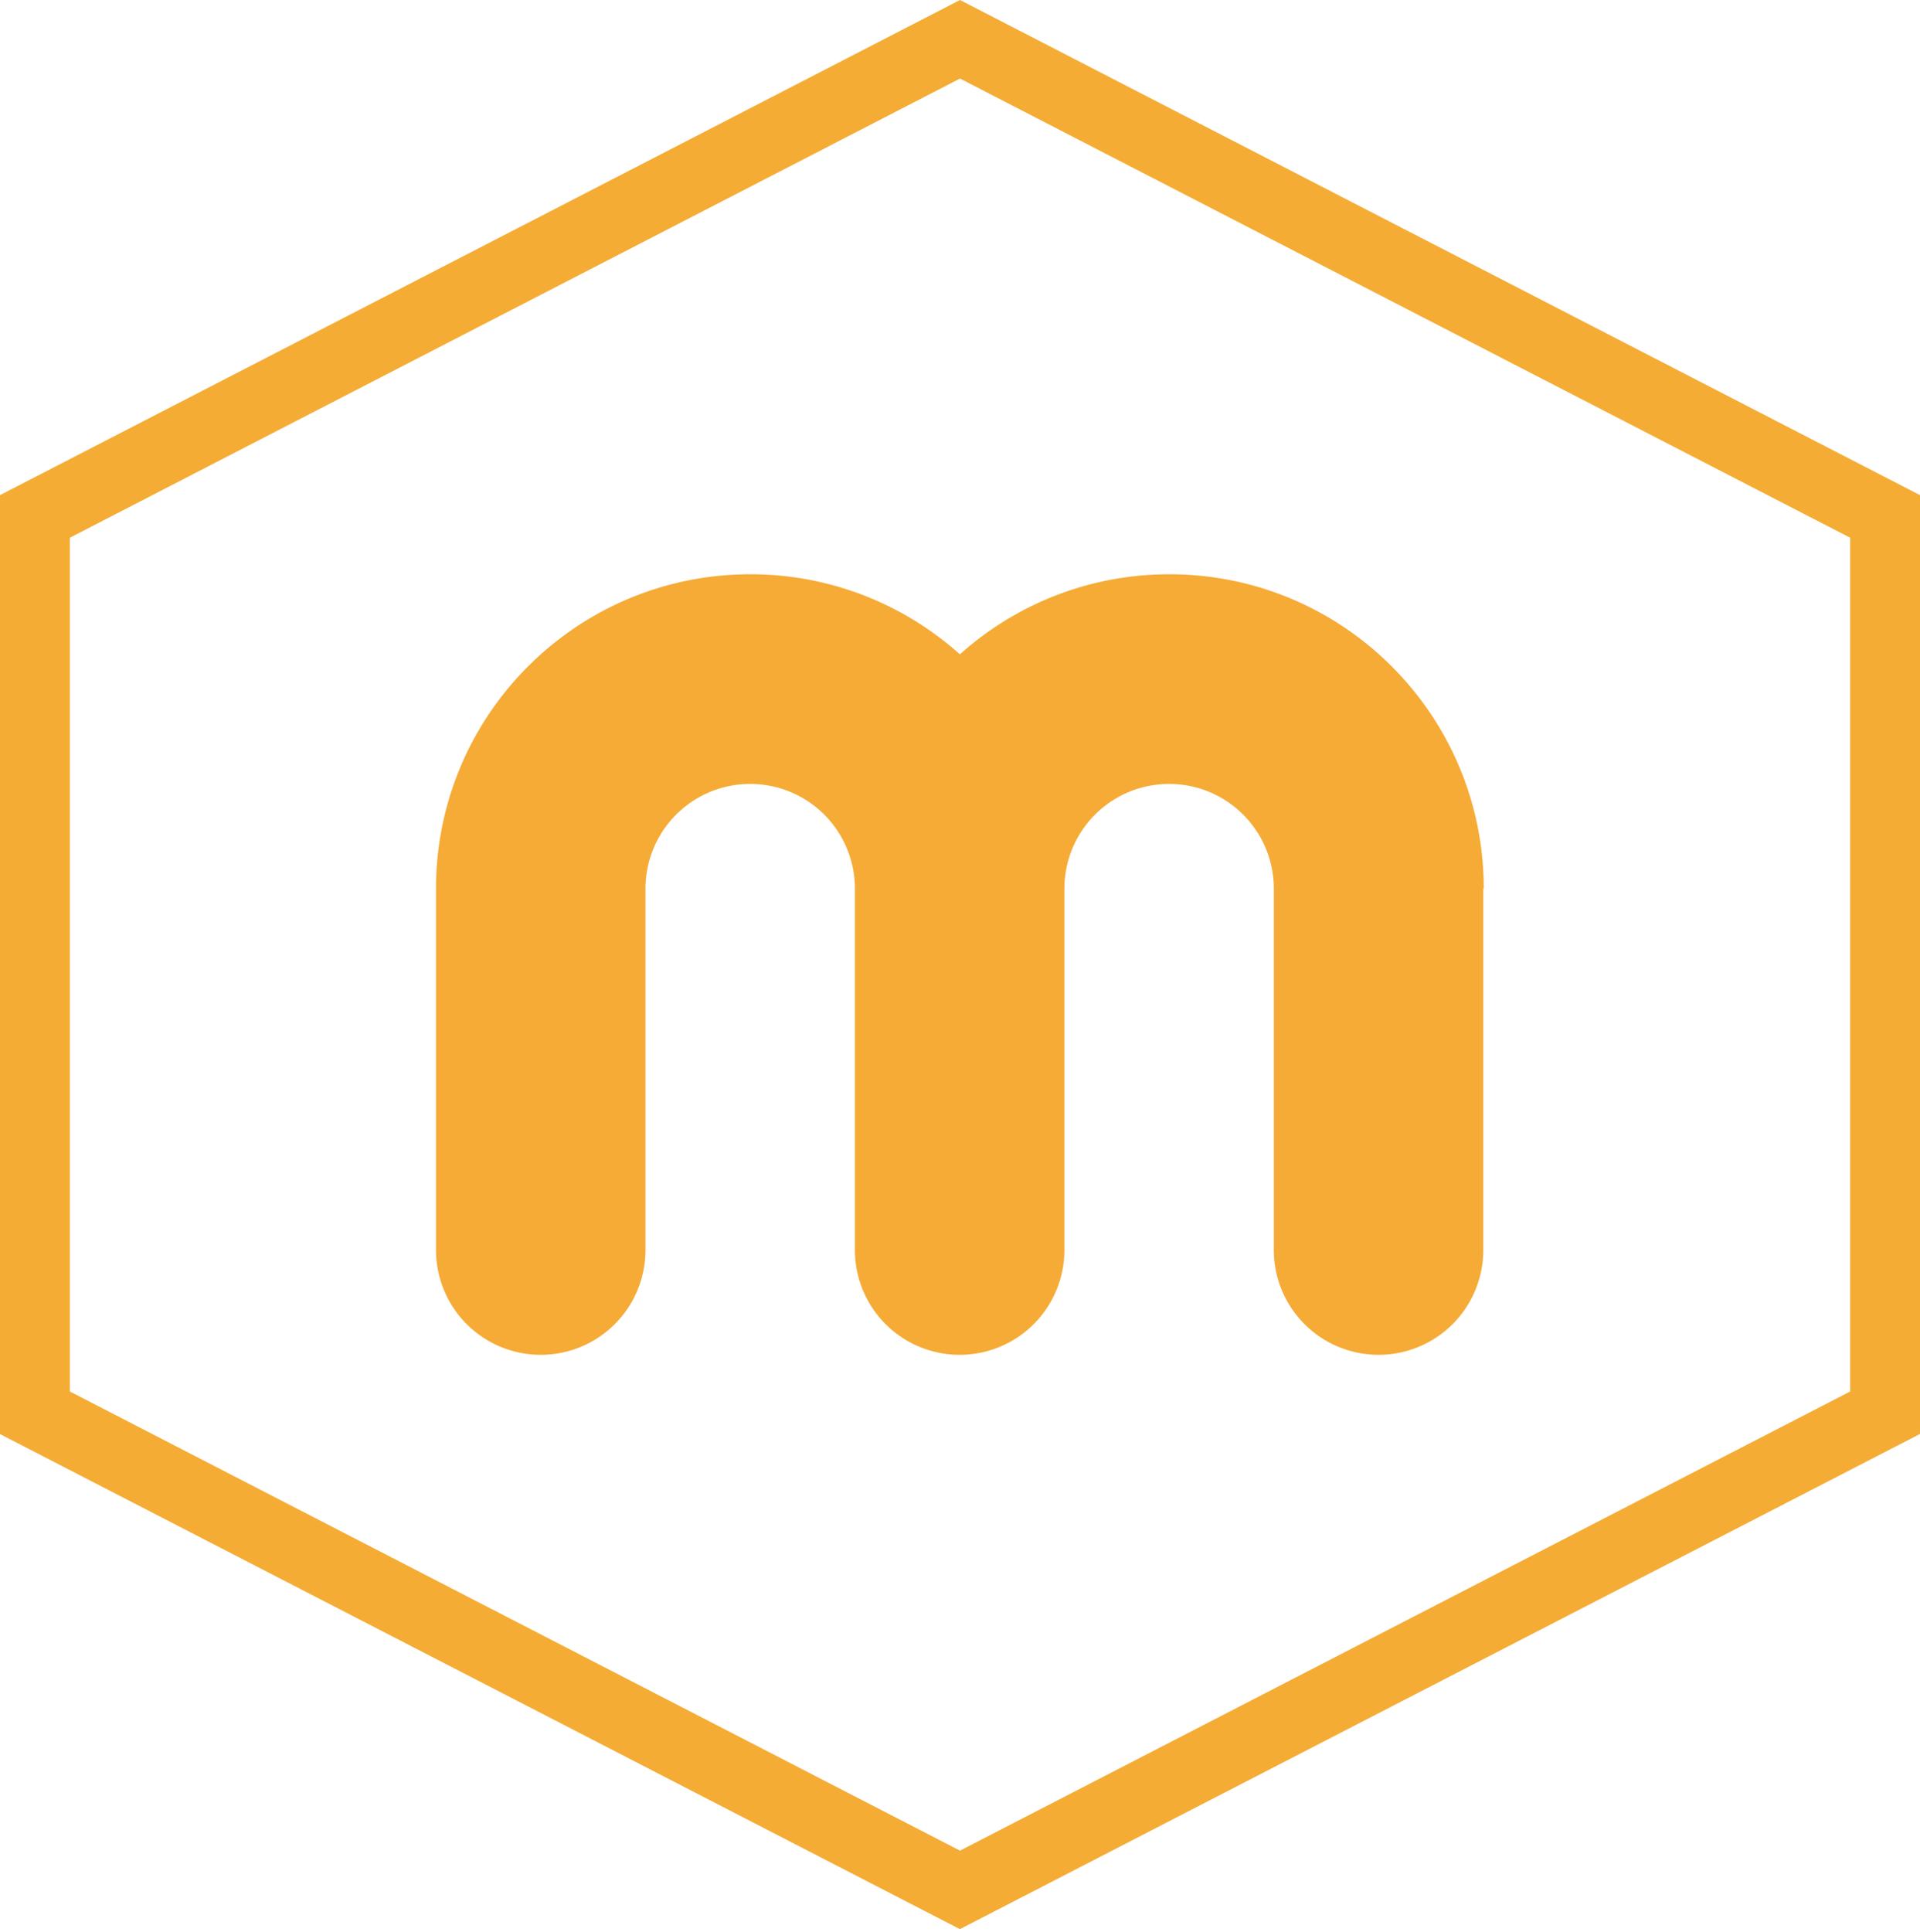
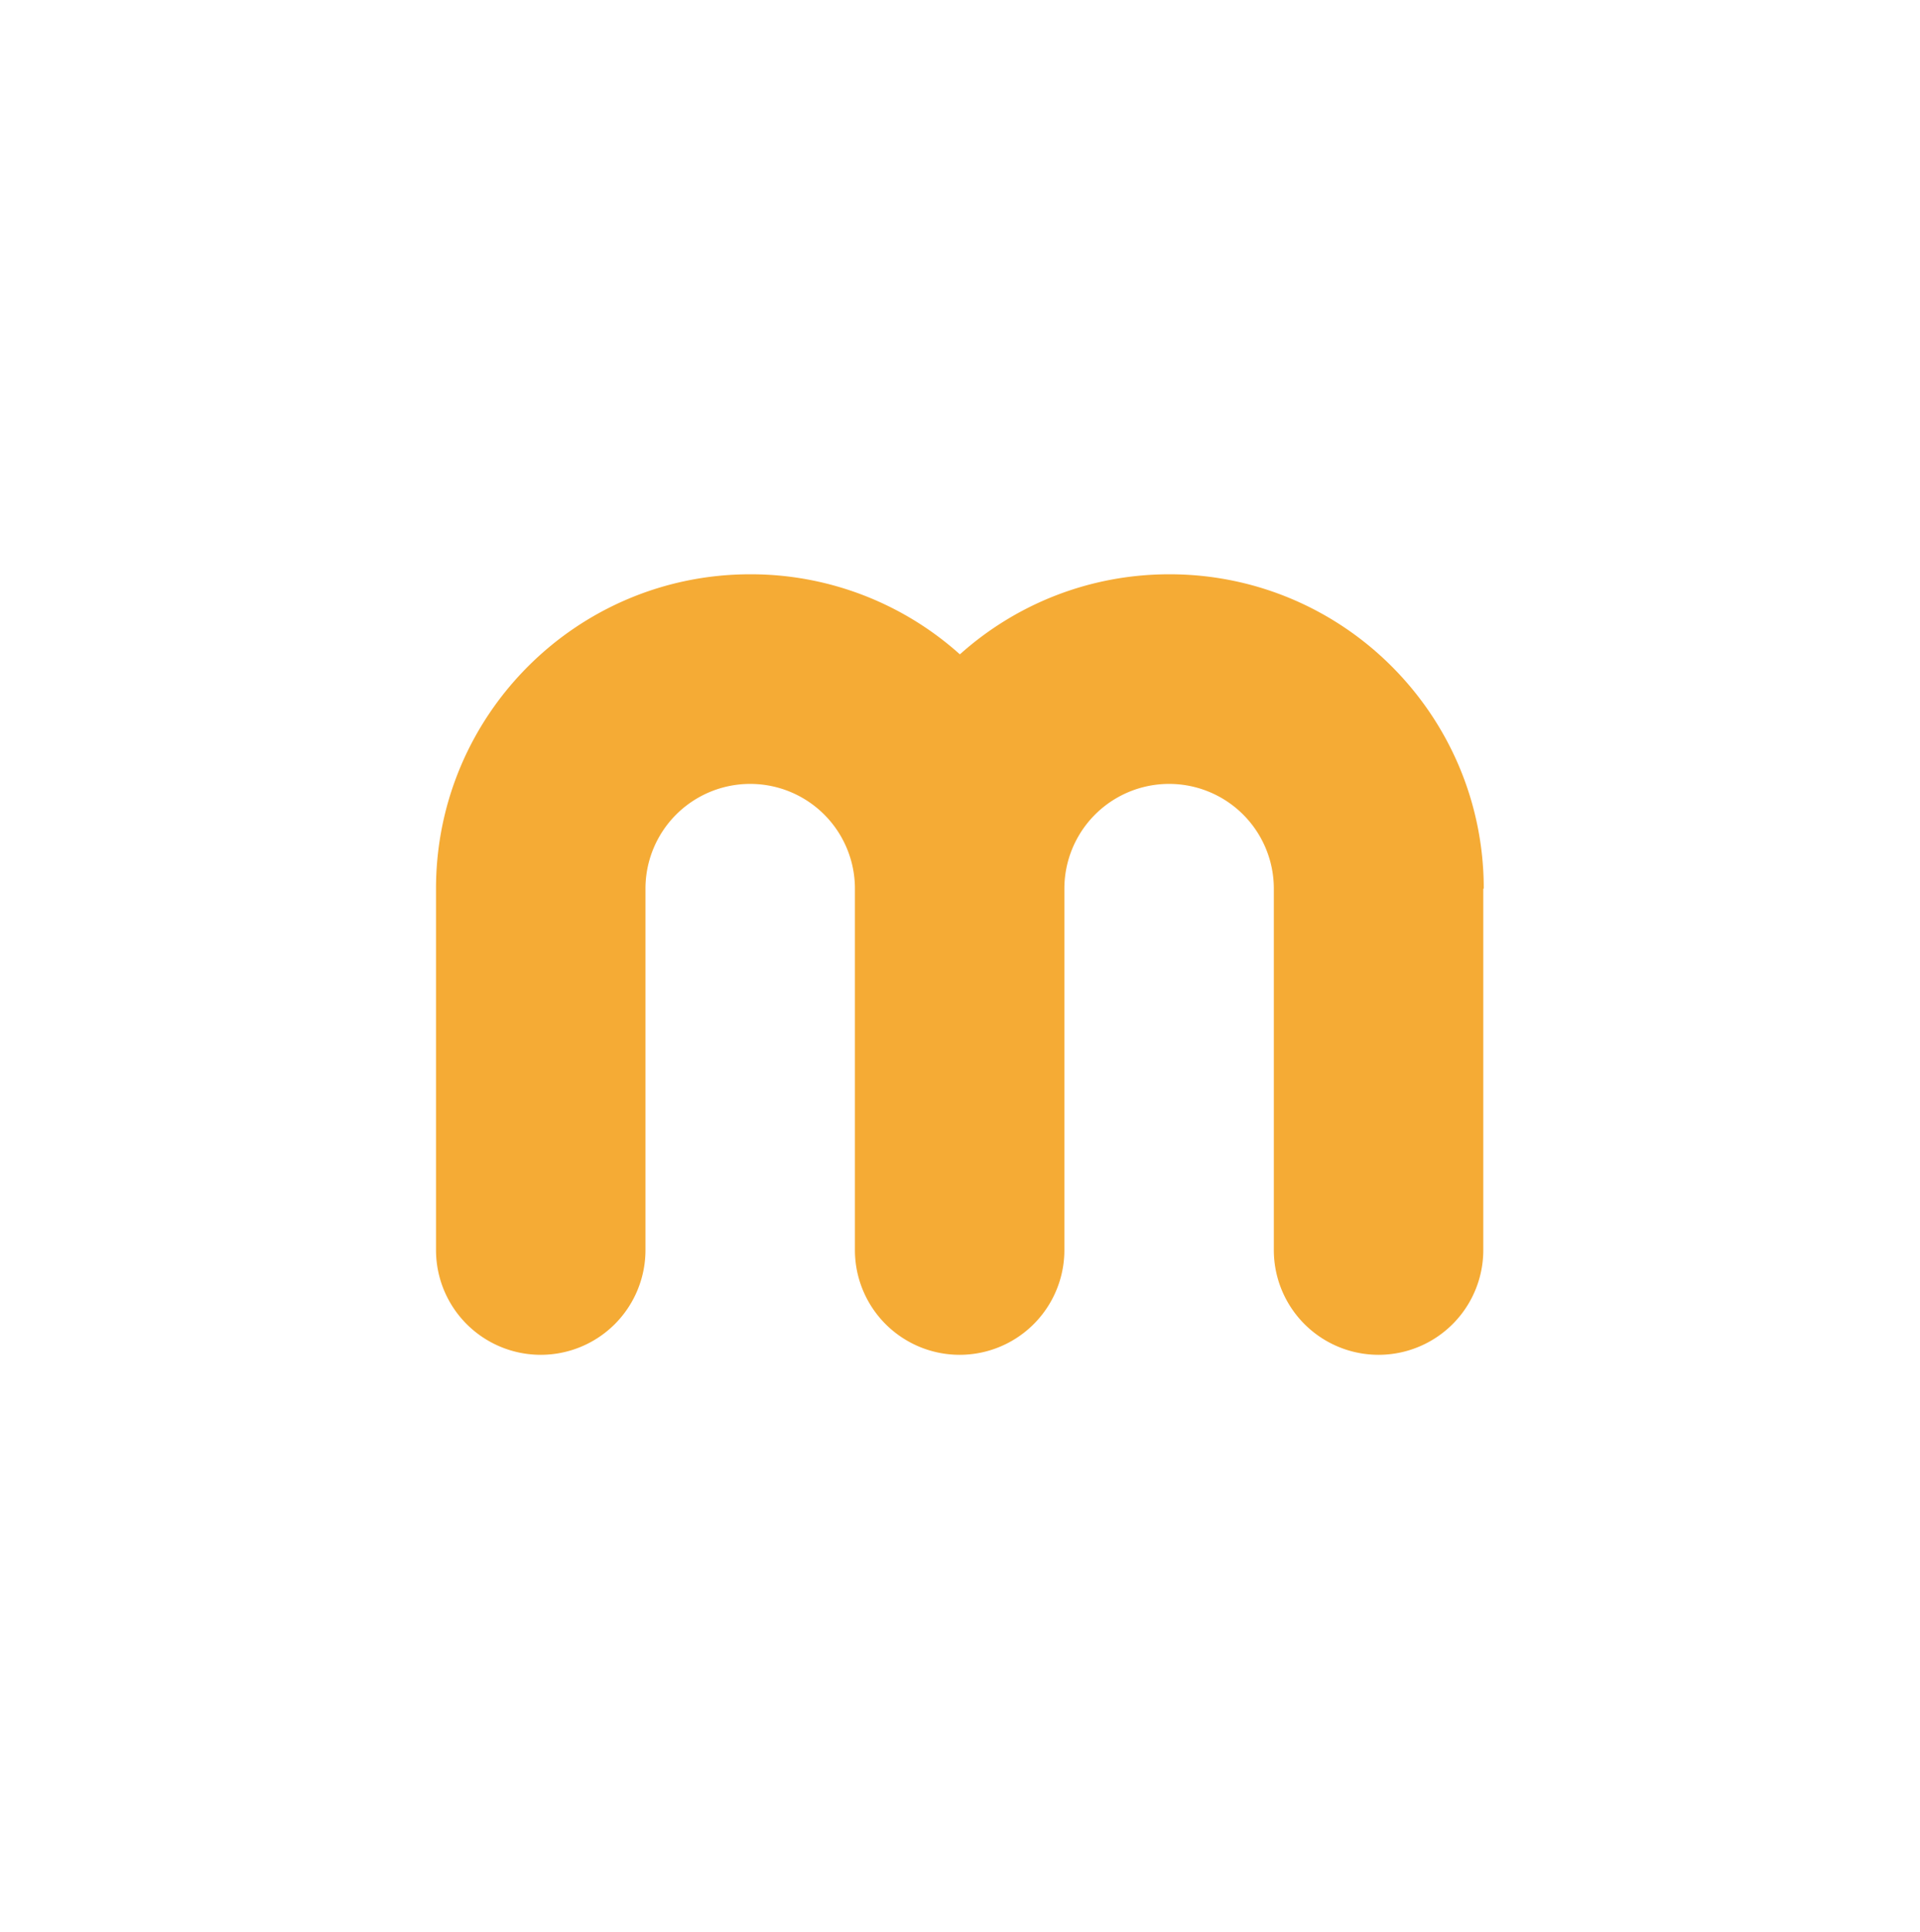
<svg xmlns="http://www.w3.org/2000/svg" width="165" height="166" fill="none">
-   <path fill="#F5AC35" d="M82.5 165.75 0 123.21V42.54L82.5 0 165 42.54v80.66l-82.5 42.54zM6 119.55 82.5 159l76.5-39.45V46.2L82.5 6.75 6 46.2z" />
  <path fill="#F5AB35" d="M127.51 76.35c0-14.91-12.09-27.01-27.01-27.01-6.92 0-13.23 2.6-18.01 6.88a26.9 26.9 0 0 0-18.01-6.88c-14.91 0-27.01 12.09-27.01 27.01v31.05a9 9 0 0 0 18 0V76.35a9 9 0 0 1 18 0v31.05a9 9 0 0 0 18 0V76.35a9 9 0 0 1 18 0v31.05a9 9 0 0 0 18 0V76.35z" />
</svg>